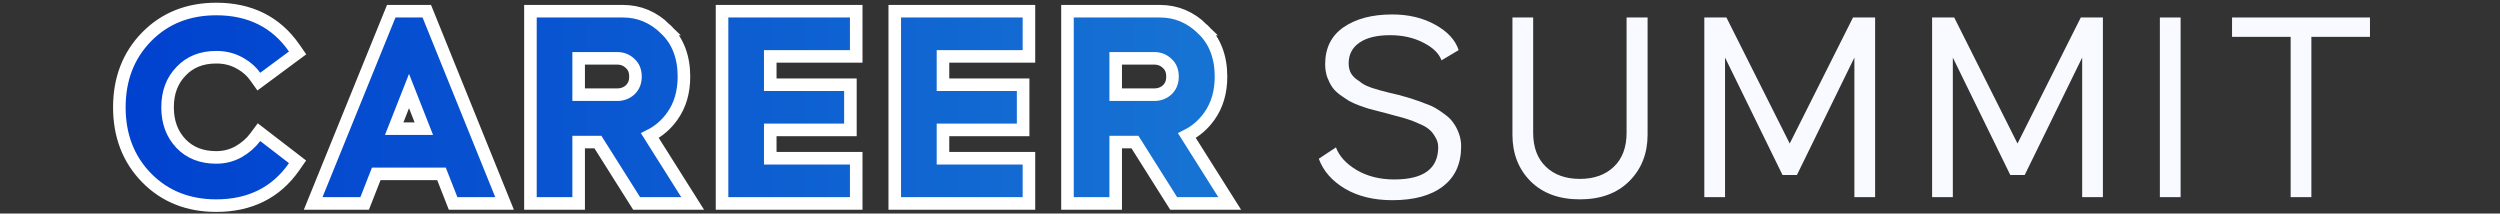
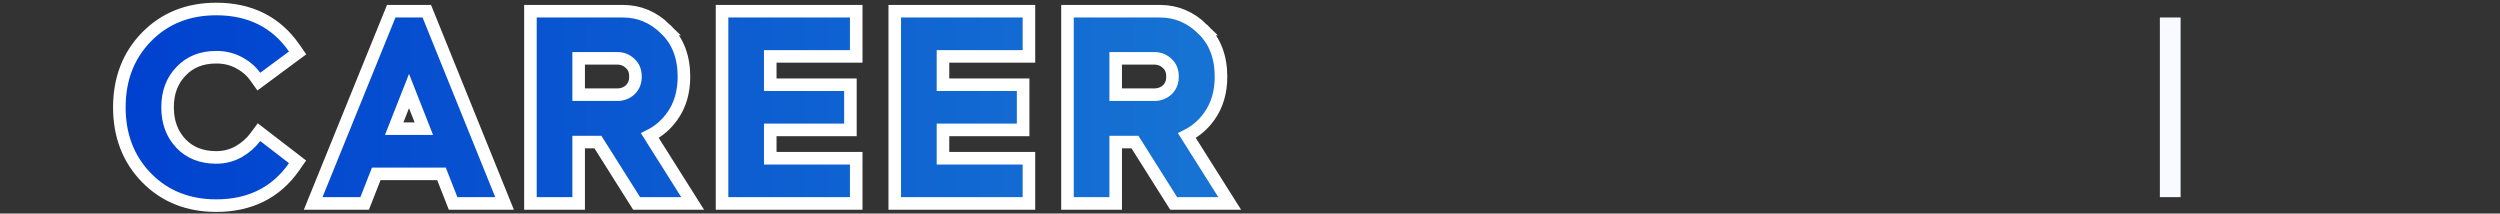
<svg xmlns="http://www.w3.org/2000/svg" width="398" height="34" viewBox="0 0 398 34" fill="none">
  <rect x="0" y="0" width="398" height="34" fill="#333333" stroke="none" />
  <path d="M34.432 1.433C39.774 1.433 43.952 3.491 46.825 7.627L47.379 8.423L46.599 9.001L42.023 12.389L41.205 12.994L40.614 12.167C40.06 11.391 39.335 10.73 38.42 10.188L38.007 9.959C36.963 9.399 35.779 9.109 34.432 9.109C32.061 9.109 30.223 9.871 28.821 11.349L28.815 11.356C27.405 12.818 26.676 14.699 26.676 17.085C26.676 19.471 27.405 21.37 28.82 22.864C30.22 24.312 32.058 25.061 34.432 25.061C35.7 25.061 36.865 24.766 37.942 24.178C39.066 23.536 39.954 22.76 40.625 21.857L41.231 21.041L42.038 21.661L46.613 25.18L47.369 25.761L46.825 26.544C43.952 30.679 39.774 32.737 34.432 32.737C29.967 32.737 26.238 31.269 23.333 28.3C20.432 25.336 19 21.571 19 17.085C19 12.6 20.432 8.834 23.333 5.87C26.238 2.901 29.967 1.433 34.432 1.433ZM67.945 1.785L68.198 2.41L79.77 31.01L80.326 32.385H72.134L71.884 31.75L70.285 27.677H59.901L58.302 31.75L58.053 32.385H49.857L50.417 31.009L62.032 2.409L62.286 1.785H67.945ZM99.173 1.785C101.766 1.785 104.038 2.748 105.946 4.624H105.945C107.934 6.52 108.885 9.087 108.885 12.201C108.885 14.63 108.283 16.75 107.025 18.503C106.069 19.846 104.877 20.878 103.459 21.589L109.303 30.851L110.271 32.385H101.35L101.055 31.919L95.189 22.617H92.121V32.385H84.445V1.785H99.173ZM136.31 1.785V8.977H122.625V13.489H135.385V20.681H122.625V25.193H136.31V32.385H114.949V1.785H136.31ZM163.806 1.785V8.977H150.122V13.489H162.882V20.681H150.122V25.193H163.806V32.385H142.445V1.785H163.806ZM184.67 1.785C187.263 1.785 189.536 2.748 191.443 4.624H191.442C193.432 6.52 194.383 9.087 194.383 12.201C194.383 14.629 193.781 16.75 192.523 18.503C191.567 19.847 190.374 20.878 188.956 21.589L194.8 30.851L195.768 32.385H186.847L186.553 31.919L180.687 22.617H177.618V32.385H169.942V1.785H184.67ZM62.756 20.485H67.475L65.115 14.491L62.756 20.485ZM92.121 15.073H98.249C99.091 15.073 99.767 14.81 100.334 14.29C100.879 13.762 101.165 13.094 101.165 12.201C101.165 11.267 100.872 10.609 100.343 10.12L100.335 10.113L100.328 10.106C99.757 9.557 99.083 9.285 98.249 9.285H92.121V15.073ZM177.618 15.073H183.746C184.588 15.073 185.264 14.809 185.831 14.29C186.376 13.762 186.662 13.094 186.662 12.201C186.662 11.267 186.37 10.609 185.84 10.12L185.833 10.113L185.825 10.106C185.254 9.557 184.58 9.285 183.746 9.285H177.618V15.073Z" fill="url(#paint0_linear_36_8789)" stroke="white" stroke-width="2" />
-   <path d="M209.954 25.269L212.682 23.465C213.21 24.873 214.31 26.076 215.982 27.073C217.684 28.07 219.678 28.569 221.966 28.569C226.63 28.569 228.962 26.853 228.962 23.421C228.962 22.834 228.801 22.292 228.478 21.793C228.185 21.265 227.848 20.855 227.466 20.561C227.085 20.238 226.528 19.93 225.794 19.637C225.09 19.314 224.518 19.095 224.078 18.977C223.668 18.831 223.052 18.654 222.23 18.449C221.438 18.244 220.954 18.112 220.778 18.053C220.69 18.024 220.294 17.921 219.59 17.745C218.886 17.569 218.373 17.437 218.05 17.349C217.728 17.261 217.2 17.085 216.466 16.821C215.762 16.557 215.205 16.308 214.794 16.073C214.413 15.838 213.929 15.516 213.342 15.105C212.785 14.694 212.36 14.269 212.066 13.829C211.773 13.389 211.509 12.861 211.274 12.245C211.069 11.6 210.966 10.925 210.966 10.221C210.966 7.64 211.949 5.674 213.914 4.325C215.88 2.976 218.461 2.301 221.658 2.301C224.24 2.301 226.513 2.844 228.478 3.929C230.444 5.014 231.69 6.364 232.218 7.977L229.49 9.605C229.08 8.49 228.112 7.552 226.586 6.789C225.061 5.997 223.301 5.601 221.306 5.601C219.194 5.601 217.566 5.997 216.422 6.789C215.278 7.581 214.706 8.681 214.706 10.089C214.706 10.588 214.794 11.043 214.97 11.453C215.146 11.835 215.425 12.187 215.806 12.509C216.188 12.803 216.554 13.066 216.906 13.301C217.258 13.536 217.728 13.756 218.314 13.961C218.93 14.137 219.414 14.284 219.766 14.401C220.148 14.489 220.661 14.621 221.306 14.797C221.981 14.944 222.421 15.046 222.626 15.105C222.656 15.105 223.022 15.208 223.726 15.413C224.46 15.618 224.973 15.78 225.266 15.897C225.589 15.985 226.117 16.176 226.85 16.469C227.613 16.733 228.2 16.997 228.61 17.261C229.021 17.496 229.52 17.833 230.106 18.273C230.693 18.713 231.133 19.168 231.426 19.637C231.749 20.077 232.028 20.62 232.262 21.265C232.497 21.91 232.614 22.585 232.614 23.289C232.614 26.076 231.646 28.203 229.71 29.669C227.804 31.136 225.12 31.869 221.658 31.869C218.696 31.869 216.173 31.253 214.09 30.021C212.037 28.789 210.658 27.205 209.954 25.269Z" fill="#F8FAFF" />
-   <path d="M244.08 2.785V21.133C244.08 23.451 244.755 25.255 246.104 26.545C247.453 27.836 249.257 28.481 251.516 28.481C253.775 28.481 255.579 27.836 256.928 26.545C258.277 25.255 258.952 23.451 258.952 21.133V2.785H262.296V21.441C262.296 24.433 261.328 26.897 259.392 28.833C257.456 30.769 254.831 31.737 251.516 31.737C248.201 31.737 245.576 30.769 243.64 28.833C241.733 26.897 240.78 24.433 240.78 21.441V2.785H244.08Z" fill="#F8FAFF" />
-   <path d="M274.847 2.785L284.923 22.849L294.999 2.785H298.519V31.385H295.219V9.165L286.067 27.865H283.779L274.627 9.165V31.385H271.327V2.785H274.847Z" fill="#F8FAFF" />
-   <path d="M311.11 2.785L321.186 22.849L331.262 2.785H334.782V31.385H331.482V9.165L322.33 27.865H320.042L310.89 9.165V31.385H307.59V2.785H311.11Z" fill="#F8FAFF" />
-   <path d="M347.152 31.385H343.852V2.785H347.152V31.385Z" fill="#F8FAFF" />
-   <path d="M355.343 2.785H377.299V5.865H367.971V31.385H364.671V5.865H355.343V2.785Z" fill="#F8FAFF" />
+   <path d="M347.152 31.385H343.852V2.785H347.152V31.385" fill="#F8FAFF" />
  <defs>
    <linearGradient id="paint0_linear_36_8789" x1="18.203" y1="19.885" x2="196.203" y2="19.885" gradientUnits="userSpaceOnUse">
      <stop stop-color="#0041CF" />
      <stop offset="1" stop-color="#1774D3" />
    </linearGradient>
  </defs>
</svg>